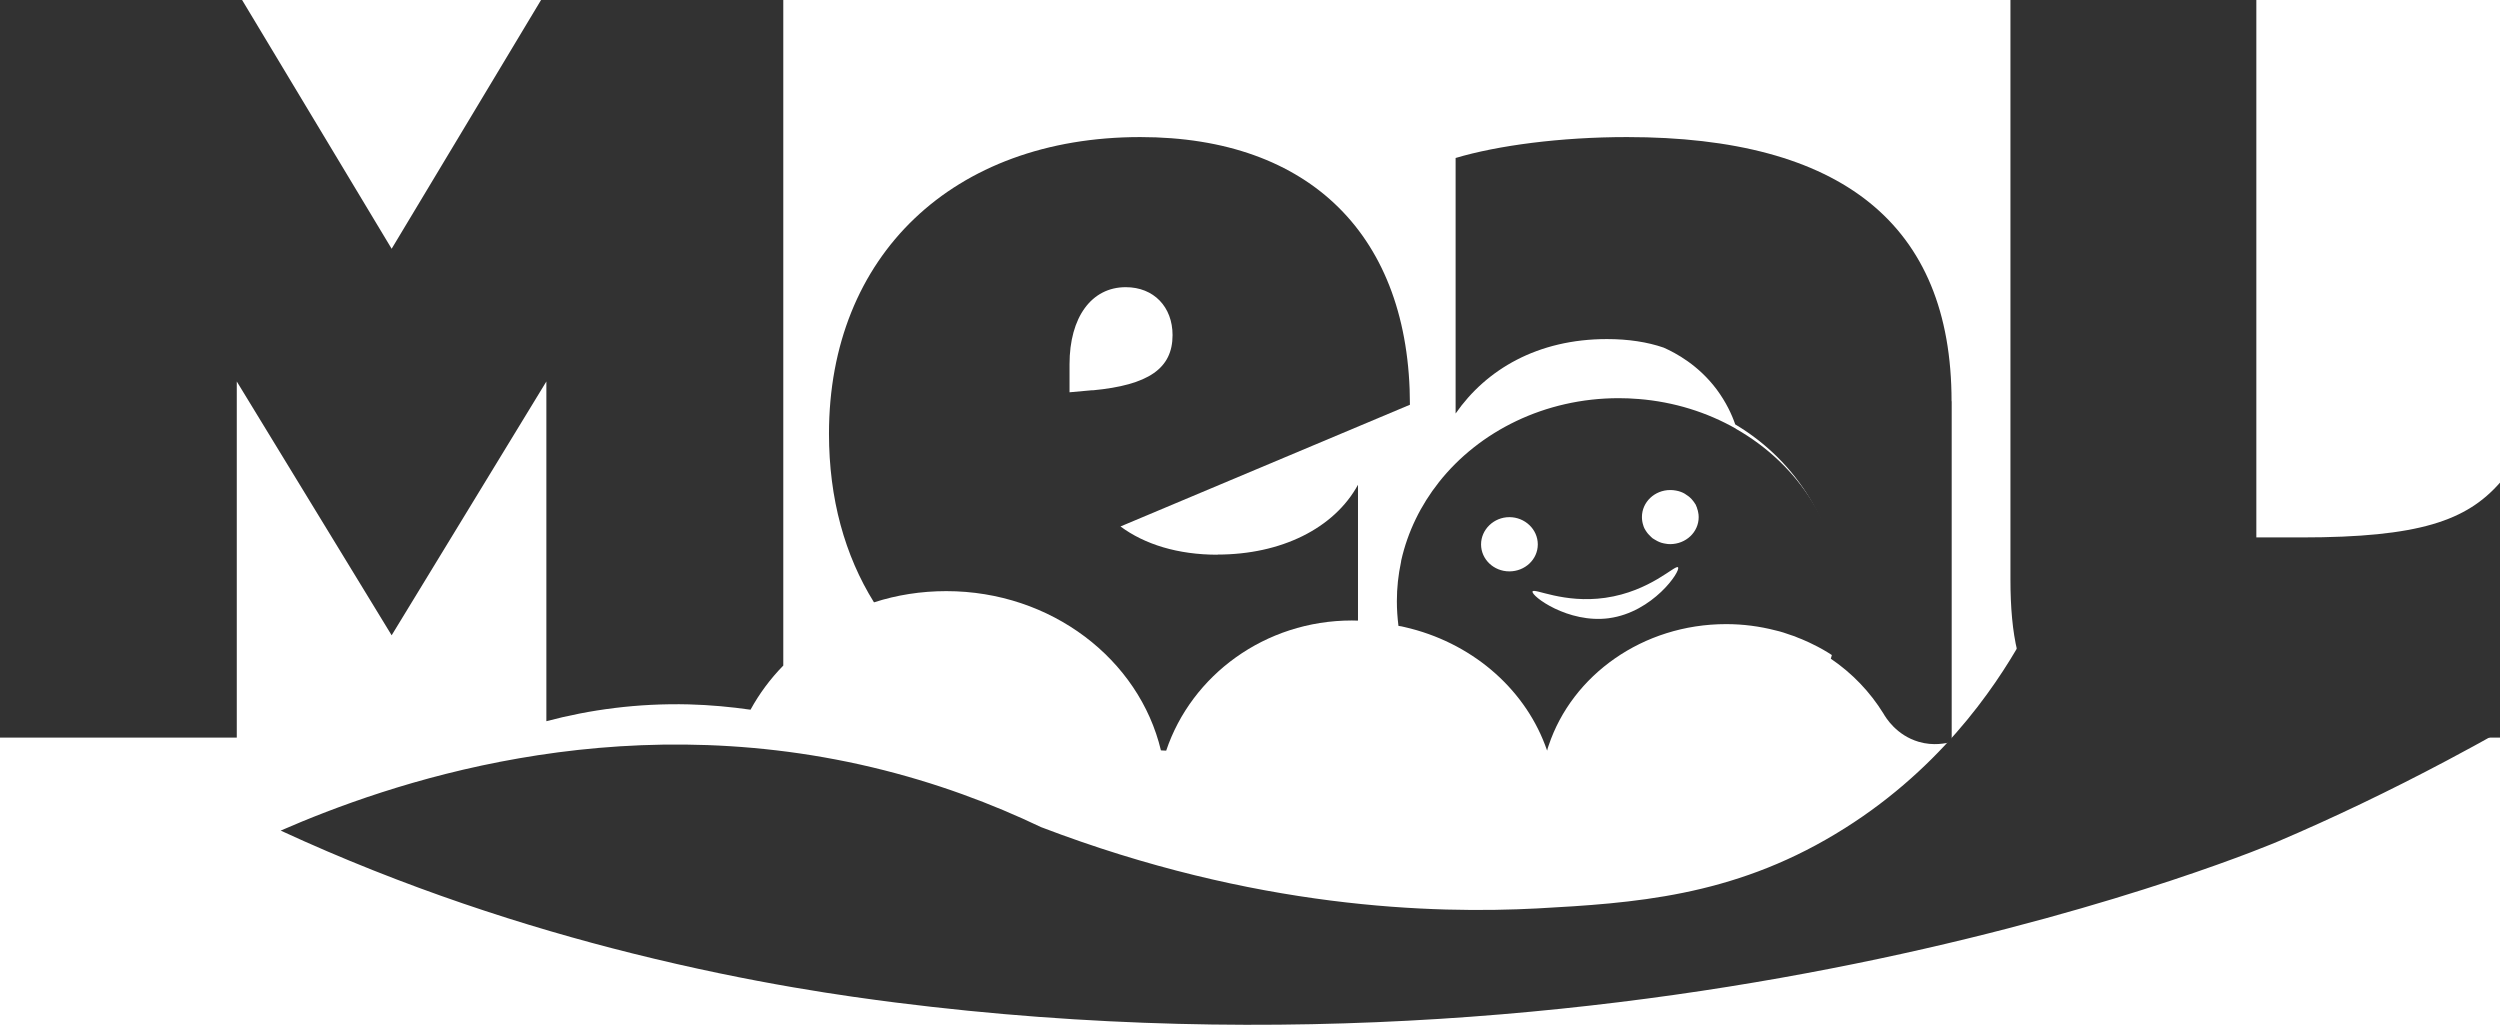
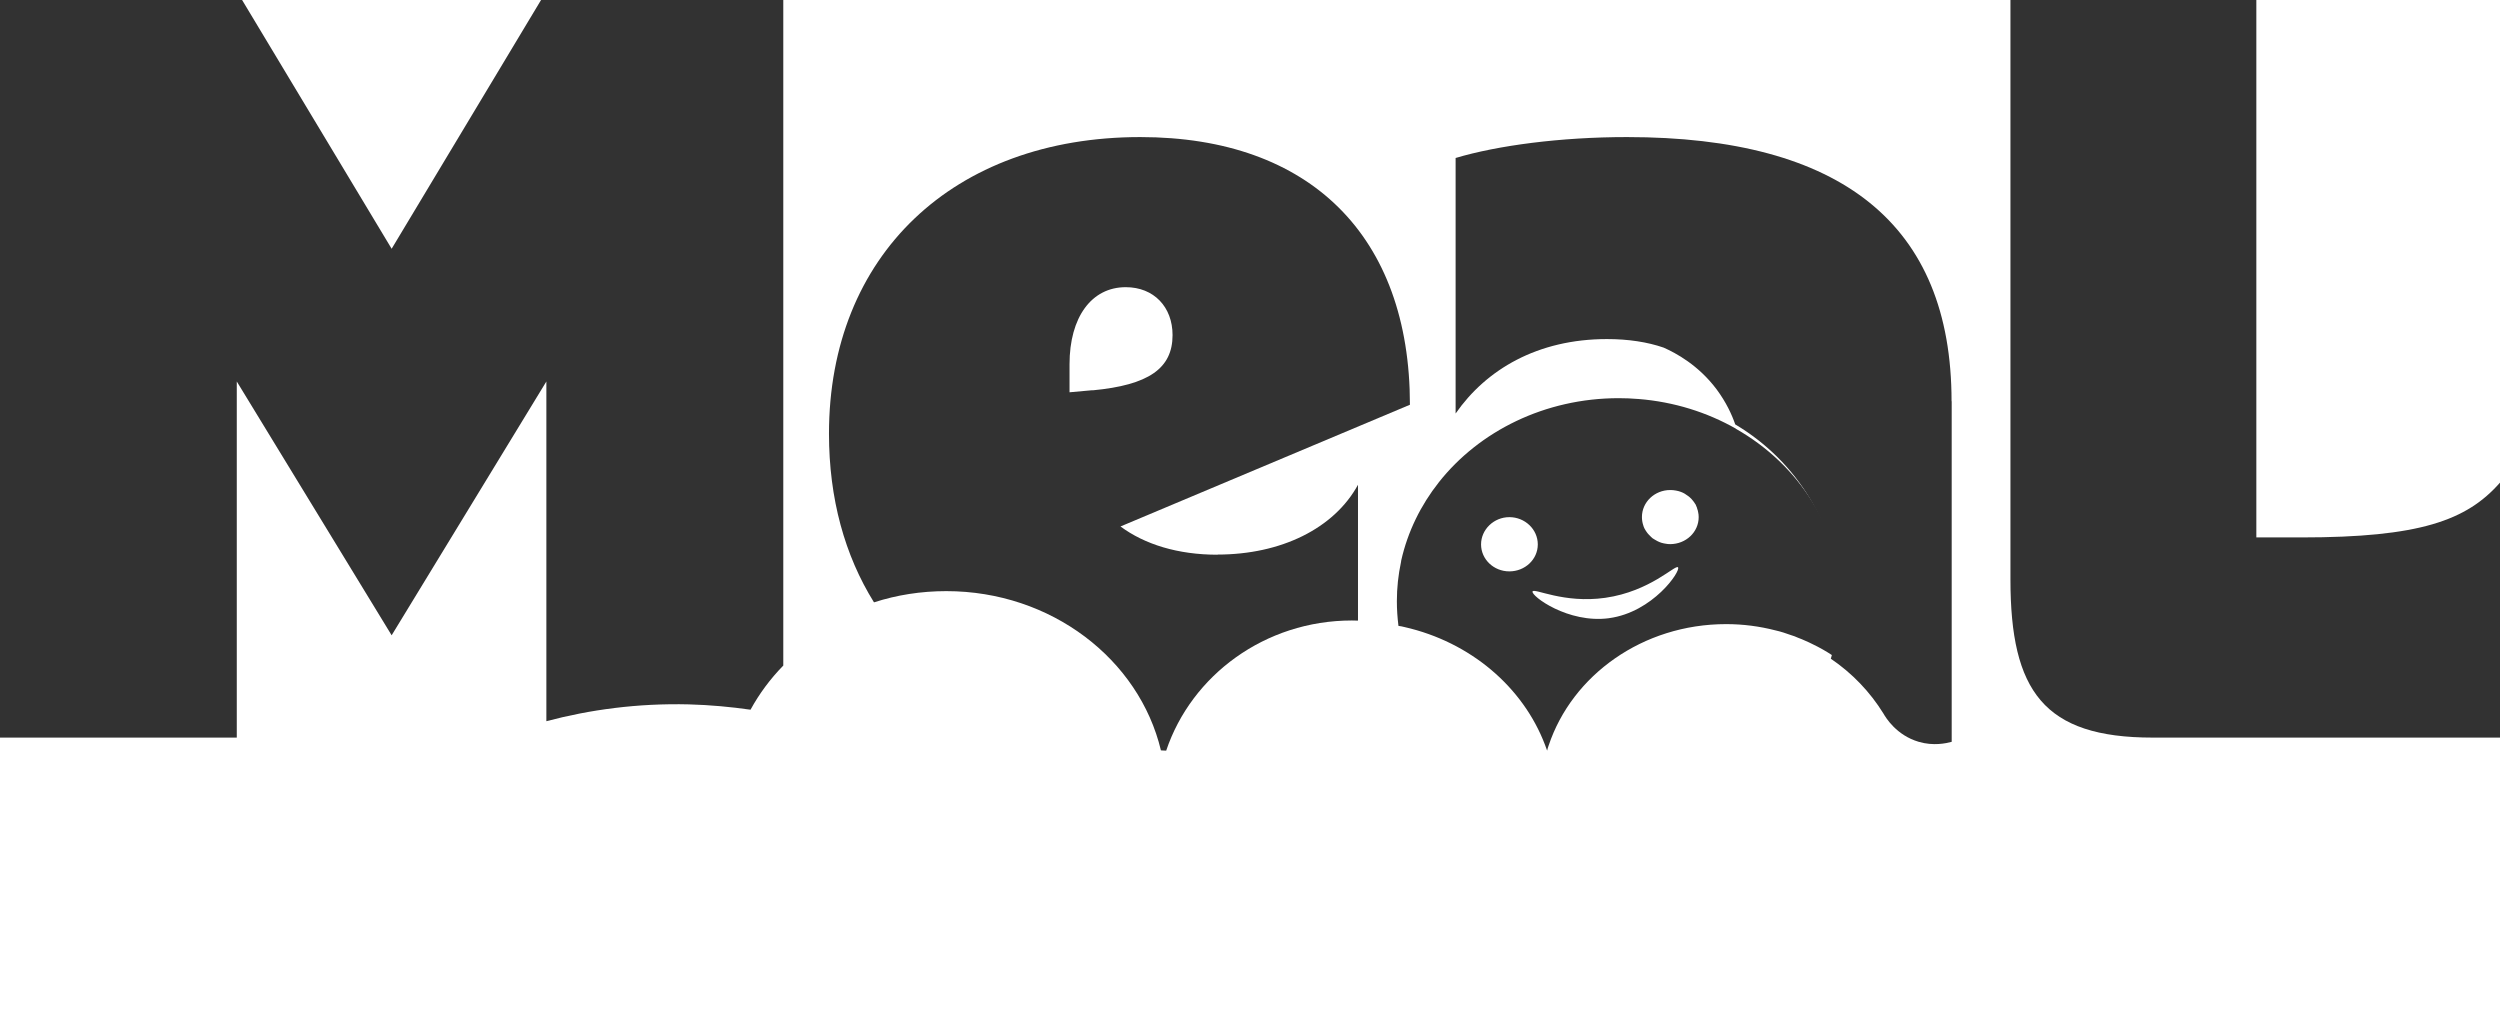
<svg xmlns="http://www.w3.org/2000/svg" width="383" height="157" viewBox="0 0 383 157" fill="none">
  <g id="Property 1=Default">
    <path id="Vector" d="M82.889 0L60 38.11L37.09 0H0V113H36.275V58.443L60 97.326L83.704 58.443V110.488C90.354 108.727 97.626 107.718 105.542 107.911C108.802 107.997 111.977 108.298 114.98 108.727C116.332 106.258 118.005 104.004 120 101.964V0H82.91H82.889Z" fill="#323232" />
    <path id="Vector_2" d="M186.51 84.982C180.442 84.982 175.351 83.391 171.659 80.654L216 62.007C216 36.168 200.703 21 174.693 21C145.988 21 127 39.181 127 66.441C127 76.39 129.419 85.088 133.895 92.28C137.374 91.155 141.087 90.561 144.97 90.561C161.051 90.561 174.523 100.999 177.854 114.958C178.13 114.979 178.385 115 178.66 115C182.543 103.438 193.808 95.059 207.111 95.059C207.429 95.059 207.726 95.059 208.044 95.08V74.269C204.374 80.972 196.248 84.961 186.51 84.961V84.982ZM167.374 59.779L163.852 60.098V55.791C163.852 48.621 167.204 43.996 172.465 43.996C176.772 43.996 179.636 47.03 179.636 51.336C179.636 56.449 175.966 58.995 167.374 59.801V59.779Z" fill="#323232" />
    <path id="Vector_3" d="M308 88.798V0H345.671V82.334H352.557C370.678 82.334 377.883 79.757 383 73.938V113H329.788C313.117 113 308 105.892 308 88.776V88.798Z" fill="#323232" />
-     <path id="Vector_4" d="M383 112.05C380.371 113.559 377.657 115.025 374.901 116.492C366.053 121.189 357.377 125.334 349 128.905C349 128.905 256.317 168.673 137.157 153.582C130.19 152.689 115.68 150.755 96.874 146.058C80.59 141.998 61.998 136.025 43 127.247C59.348 120.126 93.776 108.075 133.631 117.555C143.44 119.893 152.052 123.166 159.489 126.716C192.335 139.277 219.625 140 235.524 139.171C250.184 138.363 265.207 137.386 281.171 127.778C296.771 118.426 305.469 105.631 309.764 98L383 112.071V112.05Z" fill="#323232" />
    <path id="Vector_5" d="M299 61.471V113.646C298.144 113.881 296.195 114.308 293.948 113.646C290.544 112.643 288.917 109.973 288.553 109.332C286.497 106.001 283.757 103.139 280.482 100.918C281.295 98.205 281.702 95.301 281.702 92.332C281.702 80.799 275.344 70.676 265.838 65.017C265.324 63.522 264.447 61.621 262.991 59.656C260.186 55.919 256.74 54.082 254.856 53.249C252.372 52.395 249.461 51.946 246.185 51.946C235.567 51.946 227.688 56.602 223 63.351V24.203C229.444 22.281 239.099 21 249.247 21C282.087 21 298.979 34.327 298.979 61.471H299Z" fill="#323232" />
    <path id="Vector_6" d="M265.938 65.671C261.537 63.17 256.465 61.558 251.002 61.124C250.981 61.124 250.981 61.103 250.959 61.124C249.983 61.041 248.986 61 247.989 61C236.674 61 226.616 66.063 220.438 73.875C217.663 77.388 215.669 81.439 214.672 85.84C214.672 85.923 214.65 86.006 214.629 86.13C214.217 88.072 214 90.056 214 92.102C214 93.383 214.087 94.603 214.238 95.843V95.884C214.564 95.925 214.867 95.987 215.192 96.07C225.25 98.364 233.314 105.225 236.696 114.111C236.804 114.401 236.912 114.69 237.021 115C237.086 114.711 237.151 114.463 237.259 114.194C240.858 103.427 251.674 95.615 264.442 95.615C267.043 95.615 269.558 95.946 271.964 96.566C272.809 96.752 273.611 97.021 274.413 97.31C274.76 97.413 275.107 97.537 275.454 97.703C275.844 97.827 276.212 98.013 276.603 98.178C276.971 98.323 277.318 98.509 277.665 98.674C278.748 99.191 279.767 99.769 280.764 100.431C281.588 97.806 282 94.995 282 92.123C282 80.963 275.562 71.168 265.938 65.691V65.671ZM231.233 87.535C228.827 87.535 226.898 85.675 226.898 83.402C226.898 81.129 228.849 79.227 231.233 79.227C233.617 79.227 235.59 81.087 235.59 83.402C235.59 85.716 233.617 87.535 231.233 87.535ZM246.515 94.706C240.207 95.553 234.528 91.275 234.788 90.614C235.005 90.036 239.535 92.495 245.93 91.585C252.845 90.594 256.682 86.44 257.072 86.915C257.527 87.473 253.235 93.797 246.493 94.706H246.515ZM255.901 83.361C255.619 83.361 255.359 83.34 255.077 83.278C255.012 83.257 254.926 83.257 254.861 83.237C254.427 83.154 254.015 82.968 253.668 82.761C253.582 82.72 253.495 82.658 253.387 82.596C253.235 82.513 253.083 82.41 252.953 82.265C252.845 82.162 252.736 82.058 252.606 81.914C252.476 81.769 252.39 81.687 252.281 81.521C252.151 81.356 252.043 81.149 251.934 80.963C251.848 80.798 251.783 80.612 251.739 80.447C251.609 80.054 251.544 79.641 251.544 79.207C251.544 76.913 253.495 75.073 255.88 75.073C256.183 75.073 256.465 75.094 256.768 75.156C257.05 75.198 257.289 75.28 257.527 75.363C257.917 75.507 258.264 75.714 258.611 75.983C258.741 76.065 258.849 76.169 258.979 76.293C259.109 76.396 259.196 76.52 259.304 76.644C259.435 76.789 259.543 76.954 259.651 77.119C259.76 77.243 259.825 77.388 259.868 77.533C259.933 77.657 259.998 77.822 260.02 77.967C260.085 78.111 260.128 78.297 260.15 78.442C260.215 78.711 260.237 78.959 260.237 79.227C260.237 81.521 258.286 83.361 255.858 83.361H255.901Z" fill="#323232" />
  </g>
</svg>